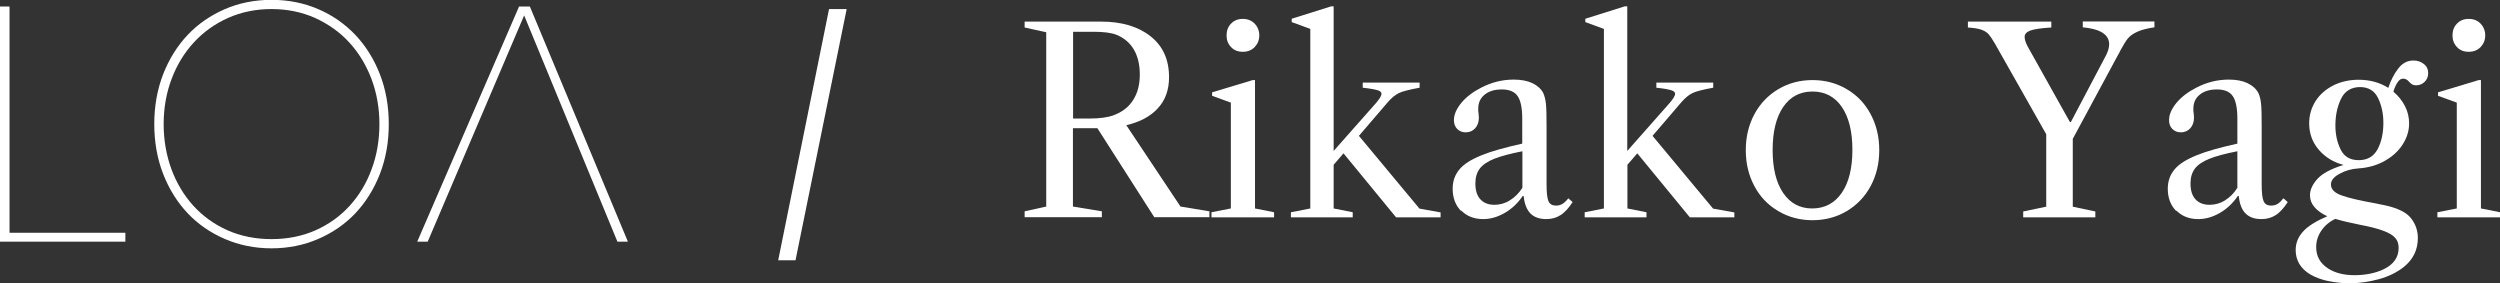
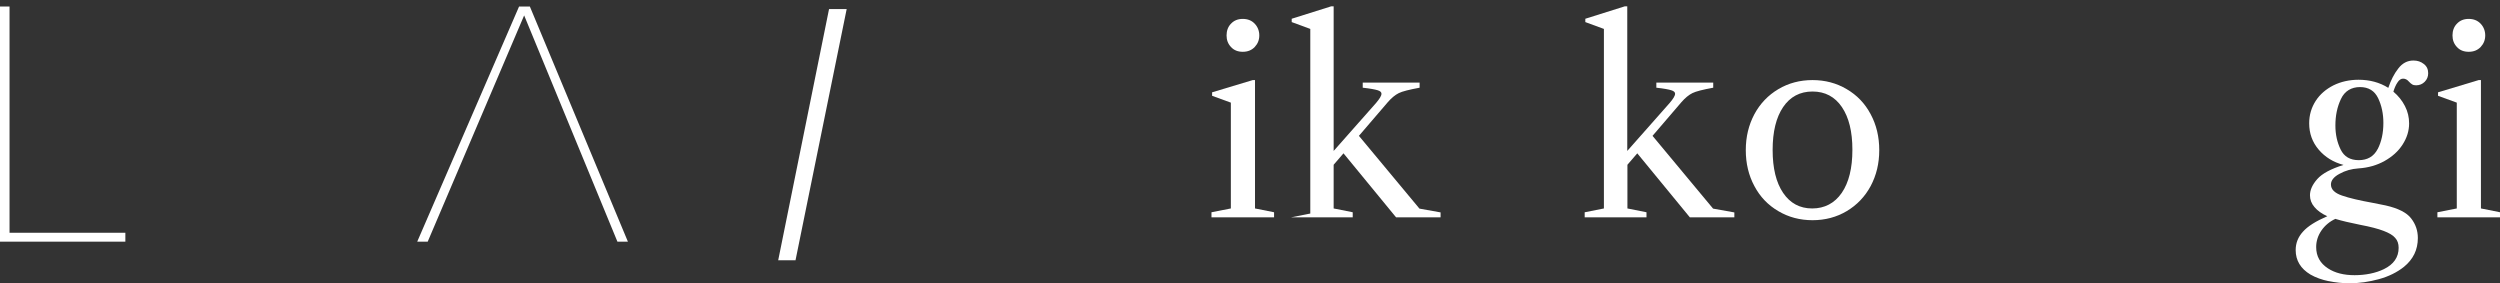
<svg xmlns="http://www.w3.org/2000/svg" id="_レイヤー_2" width="157.35" height="17.84" viewBox="0 0 157.35 17.84">
  <rect x="0" y="0" width="157.35" height="17.84" fill="#333333" stroke="none" />
  <defs>
    <style>.cls-1{fill:#fff;}</style>
  </defs>
  <g id="layout">
    <path class="cls-1" d="M52.19.57h1.1l-3.22,15.81h-1.09l3.2-15.81Z" />
-     <path class="cls-1" d="M65.85,13.01V2.03l-1.36-.3v-.37h4.82c1.29,0,2.33.31,3.1.92.78.61,1.17,1.47,1.17,2.58,0,.79-.23,1.44-.7,1.95-.46.51-1.13.87-1.99,1.07l3.41,5.12,1.82.3v.37h-3.47l-3.58-5.6h-1.54v4.93l1.82.3v.37h-4.86v-.37l1.36-.3ZM70.12,7.24c.39-.14.72-.36.98-.65.43-.49.64-1.12.64-1.89,0-.64-.13-1.17-.38-1.59s-.62-.73-1.09-.92c-.33-.13-.81-.19-1.42-.19h-1.31v5.46h1.04c.64,0,1.16-.07,1.55-.22Z" />
    <path class="cls-1" d="M80.19,13.68h-3.94v-.32l1.22-.24v-6.66l-1.18-.43v-.22l2.56-.77h.14v8.08l1.2.24v.32ZM77.48,1.49c.19-.2.43-.3.74-.3s.56.1.75.3c.19.2.29.45.29.74s-.1.53-.29.73-.44.3-.75.3-.56-.1-.74-.3c-.19-.2-.28-.44-.28-.73s.09-.55.28-.74Z" />
-     <path class="cls-1" d="M90.67,13.36v.32h-2.8l-3.31-4.03-.62.72v2.75l1.2.24v.32h-3.89v-.32l1.22-.24V1.82l-1.17-.43v-.21l2.48-.78h.16v9.1l2.67-3.02c.22-.26.34-.45.34-.58,0-.1-.08-.17-.24-.22-.16-.05-.48-.11-.94-.16v-.32h3.58v.32c-.65.12-1.09.23-1.31.34-.22.11-.46.3-.7.58l-1.81,2.11,3.81,4.58,1.34.24Z" />
-     <path class="cls-1" d="M91.97,13.29c-.36-.36-.54-.83-.54-1.41,0-.47.14-.87.42-1.21.28-.34.74-.63,1.38-.89.63-.26,1.5-.5,2.58-.74v-1.57c0-.67-.1-1.15-.29-1.42-.19-.28-.52-.42-.99-.42s-.82.11-1.09.33c-.27.22-.4.51-.4.89,0,.1,0,.19.02.28,0,.09.02.18.02.28,0,.27-.08.49-.23.66s-.35.26-.6.26c-.21,0-.39-.07-.53-.21-.14-.14-.21-.33-.21-.56,0-.35.16-.71.47-1.09.31-.37.73-.69,1.26-.96.64-.33,1.32-.5,2.03-.5.46,0,.85.07,1.17.22.32.15.55.36.69.62.08.18.14.41.17.67.03.27.04.74.04,1.42v3.66c0,.52.04.88.12,1.06.08.19.24.28.47.28.15,0,.28-.03.4-.1s.25-.19.38-.36l.27.24c-.25.38-.5.66-.76.82-.26.17-.56.25-.9.25-.43,0-.76-.12-.99-.35-.23-.23-.38-.6-.43-1.09l-.05-.03c-.31.46-.69.82-1.14,1.08s-.9.39-1.36.39c-.56,0-1.03-.18-1.38-.54ZM95.03,12.61c.31-.19.57-.45.79-.79v-2.3c-.77.15-1.36.31-1.79.48-.42.17-.72.38-.9.62-.18.25-.27.55-.27.93,0,.43.1.76.31.99s.5.35.89.35c.34,0,.67-.09.97-.28Z" />
+     <path class="cls-1" d="M90.67,13.36v.32h-2.8l-3.31-4.03-.62.72v2.75l1.2.24v.32h-3.89l1.22-.24V1.82l-1.17-.43v-.21l2.48-.78h.16v9.1l2.67-3.02c.22-.26.34-.45.34-.58,0-.1-.08-.17-.24-.22-.16-.05-.48-.11-.94-.16v-.32h3.58v.32c-.65.12-1.09.23-1.31.34-.22.11-.46.3-.7.58l-1.81,2.11,3.81,4.58,1.34.24Z" />
    <path class="cls-1" d="M109.16,13.36v.32h-2.8l-3.31-4.03-.62.72v2.75l1.2.24v.32h-3.89v-.32l1.21-.24V1.82l-1.17-.43v-.21l2.48-.78h.16v9.1l2.67-3.02c.22-.26.34-.45.34-.58,0-.1-.08-.17-.24-.22-.16-.05-.47-.11-.94-.16v-.32h3.58v.32c-.65.12-1.09.23-1.31.34-.22.11-.46.3-.7.58l-1.81,2.11,3.81,4.58,1.34.24Z" />
    <path class="cls-1" d="M116.23,5.61c.65.38,1.15.9,1.51,1.58.36.67.54,1.42.54,2.26s-.18,1.58-.54,2.26c-.36.67-.87,1.2-1.51,1.58s-1.36.57-2.15.57-1.51-.19-2.15-.57c-.65-.38-1.15-.9-1.51-1.58-.36-.67-.54-1.42-.54-2.26s.18-1.58.54-2.26c.36-.67.87-1.2,1.51-1.58.64-.38,1.36-.57,2.15-.57s1.51.19,2.15.57ZM112.23,12.14c.44.65,1.05.98,1.83.98s1.41-.33,1.86-.98c.45-.66.67-1.56.67-2.71s-.22-2.04-.66-2.69c-.44-.65-1.06-.98-1.85-.98s-1.41.33-1.85.98-.66,1.55-.66,2.7.22,2.05.66,2.7Z" />
-     <path class="cls-1" d="M128.79,13.01v-4.56l-3.25-5.74c-.15-.26-.28-.44-.38-.56-.11-.12-.26-.21-.45-.28-.19-.07-.47-.11-.85-.14v-.37h5.25v.37c-.66.04-1.11.11-1.34.2-.23.09-.34.22-.34.39s.07.38.21.64l2.64,4.72h.06l2.22-4.21c.13-.26.19-.49.19-.69,0-.3-.14-.54-.42-.72-.28-.18-.7-.29-1.24-.34v-.37h4.51v.37c-.48.07-.85.17-1.1.29-.26.12-.45.26-.58.42-.13.16-.28.41-.46.74-.03.07-.09.19-.18.34l-2.82,5.23v4.27l1.42.3v.37h-4.54v-.37l1.44-.3Z" />
-     <path class="cls-1" d="M136.98,13.29c-.36-.36-.54-.83-.54-1.41,0-.47.14-.87.42-1.21s.74-.63,1.38-.89c.63-.26,1.5-.5,2.58-.74v-1.57c0-.67-.1-1.15-.29-1.42-.19-.28-.52-.42-.99-.42s-.82.11-1.09.33c-.27.22-.4.51-.4.89,0,.1,0,.19.02.28.01.09.02.18.02.28,0,.27-.08.49-.23.66s-.36.26-.6.26c-.21,0-.39-.07-.53-.21-.14-.14-.21-.33-.21-.56,0-.35.16-.71.47-1.09.31-.37.73-.69,1.26-.96.64-.33,1.32-.5,2.03-.5.46,0,.85.07,1.17.22s.55.36.69.62c.09.18.14.41.17.67.03.27.04.74.04,1.42v3.66c0,.52.04.88.12,1.06.08.19.24.28.47.28.15,0,.28-.03.4-.1.12-.07.24-.19.38-.36l.27.24c-.25.38-.5.66-.76.82-.26.17-.56.25-.9.25-.43,0-.76-.12-.99-.35-.24-.23-.38-.6-.43-1.09l-.05-.03c-.31.46-.69.82-1.14,1.08-.45.26-.9.39-1.36.39-.57,0-1.03-.18-1.38-.54ZM140.04,12.61c.31-.19.57-.45.78-.79v-2.3c-.77.15-1.36.31-1.78.48-.42.17-.72.38-.9.62-.18.25-.27.55-.27.93,0,.43.1.76.31.99.21.23.5.35.89.35.34,0,.67-.09.98-.28Z" />
    <path class="cls-1" d="M146.58,17.7c-.44-.09-.83-.23-1.16-.42-.62-.37-.93-.89-.93-1.54,0-.44.15-.82.46-1.16.3-.34.81-.66,1.53-.97-.35-.16-.62-.35-.81-.58-.19-.22-.28-.47-.28-.74,0-.33.15-.67.46-1.02.31-.35.86-.64,1.65-.89-.64-.17-1.16-.49-1.56-.96-.4-.47-.6-1.02-.6-1.66,0-.52.14-.99.41-1.41s.65-.74,1.12-.98c.47-.23,1-.35,1.58-.35.7,0,1.33.17,1.87.51.16-.48.37-.89.63-1.22.26-.34.58-.5.95-.5.26,0,.47.07.66.22s.27.34.27.58c0,.21-.07.39-.22.54-.14.14-.32.22-.54.22-.11,0-.19-.02-.25-.06-.06-.04-.13-.09-.2-.17-.11-.13-.23-.19-.37-.19-.13,0-.25.08-.35.24-.11.16-.19.35-.26.58.31.26.55.56.73.91.18.35.26.71.26,1.09,0,.47-.14.91-.41,1.33-.27.42-.65.76-1.13,1.03-.48.27-1.03.43-1.65.47-.44.03-.83.14-1.19.34-.36.19-.54.42-.54.67,0,.31.23.54.7.7.46.16,1.11.31,1.94.46l.8.16c.79.18,1.33.45,1.61.82.28.36.42.77.42,1.23,0,.74-.29,1.34-.88,1.82-.43.34-.95.6-1.57.77-.62.17-1.24.26-1.86.26-.44,0-.88-.05-1.32-.14ZM147,13.77c-.37.17-.67.42-.89.74-.22.32-.33.67-.33,1.04,0,.58.25,1.02.74,1.34.44.29,1,.43,1.68.43s1.33-.13,1.84-.38c.62-.3.93-.75.93-1.34,0-.26-.07-.47-.22-.63-.14-.17-.39-.31-.73-.44-.34-.13-.83-.26-1.47-.38-.64-.13-1.16-.25-1.55-.37ZM149.65,9.39c.24-.47.36-1.02.36-1.65,0-.58-.11-1.1-.33-1.56-.22-.46-.6-.7-1.14-.7s-.97.25-1.2.75c-.24.5-.35,1.06-.35,1.66,0,.57.11,1.07.33,1.52.22.45.6.67,1.14.67s.95-.23,1.19-.7Z" />
    <path class="cls-1" d="M157.35,13.68h-3.94v-.32l1.22-.24v-6.66l-1.18-.43v-.22l2.56-.77h.14v8.08l1.2.24v.32ZM154.64,1.49c.19-.2.43-.3.74-.3s.56.1.75.3c.19.2.29.45.29.74s-.1.53-.29.73c-.19.2-.44.3-.75.3s-.56-.1-.74-.3c-.19-.2-.28-.44-.28-.73s.09-.55.28-.74Z" />
    <polygon class="cls-1" points="7.89 14.65 .6 14.65 .6 .41 0 .41 0 15.21 7.89 15.21 7.89 14.65" />
-     <path class="cls-1" d="M24.47,7.81c0-1.13-.19-2.19-.56-3.14-.37-.95-.89-1.78-1.54-2.47-.66-.69-1.44-1.24-2.33-1.62-.89-.39-1.89-.59-2.95-.59s-2.05.2-2.95.59c-.89.39-1.68.93-2.33,1.62-.65.69-1.17,1.52-1.54,2.47-.37.95-.56,2.01-.56,3.14s.19,2.19.56,3.14c.37.95.89,1.78,1.54,2.47.65.69,1.44,1.23,2.34,1.62.9.39,1.89.59,2.94.59s2.04-.2,2.94-.59c.9-.39,1.69-.93,2.34-1.62.65-.69,1.17-1.52,1.54-2.47.37-.95.56-2,.56-3.14ZM23.88,7.81c0,1-.16,1.96-.49,2.84-.32.88-.79,1.65-1.38,2.3-.59.65-1.31,1.17-2.14,1.54-.83.37-1.77.56-2.78.56s-1.95-.19-2.78-.56c-.83-.37-1.55-.89-2.14-1.54-.59-.65-1.06-1.43-1.38-2.3-.32-.87-.49-1.83-.49-2.84s.17-1.97.5-2.84c.33-.88.8-1.65,1.4-2.3.6-.65,1.32-1.17,2.15-1.54.83-.37,1.75-.56,2.74-.56s1.91.19,2.74.56c.83.38,1.56.89,2.15,1.54.6.65,1.07,1.43,1.4,2.3.33.88.5,1.83.5,2.84Z" />
    <polygon class="cls-1" points="38.86 15.21 39.52 15.21 33.37 .46 33.35 .41 32.67 .41 26.26 15.21 26.92 15.21 32.99 .97 38.84 15.16 38.86 15.21" />
  </g>
</svg>